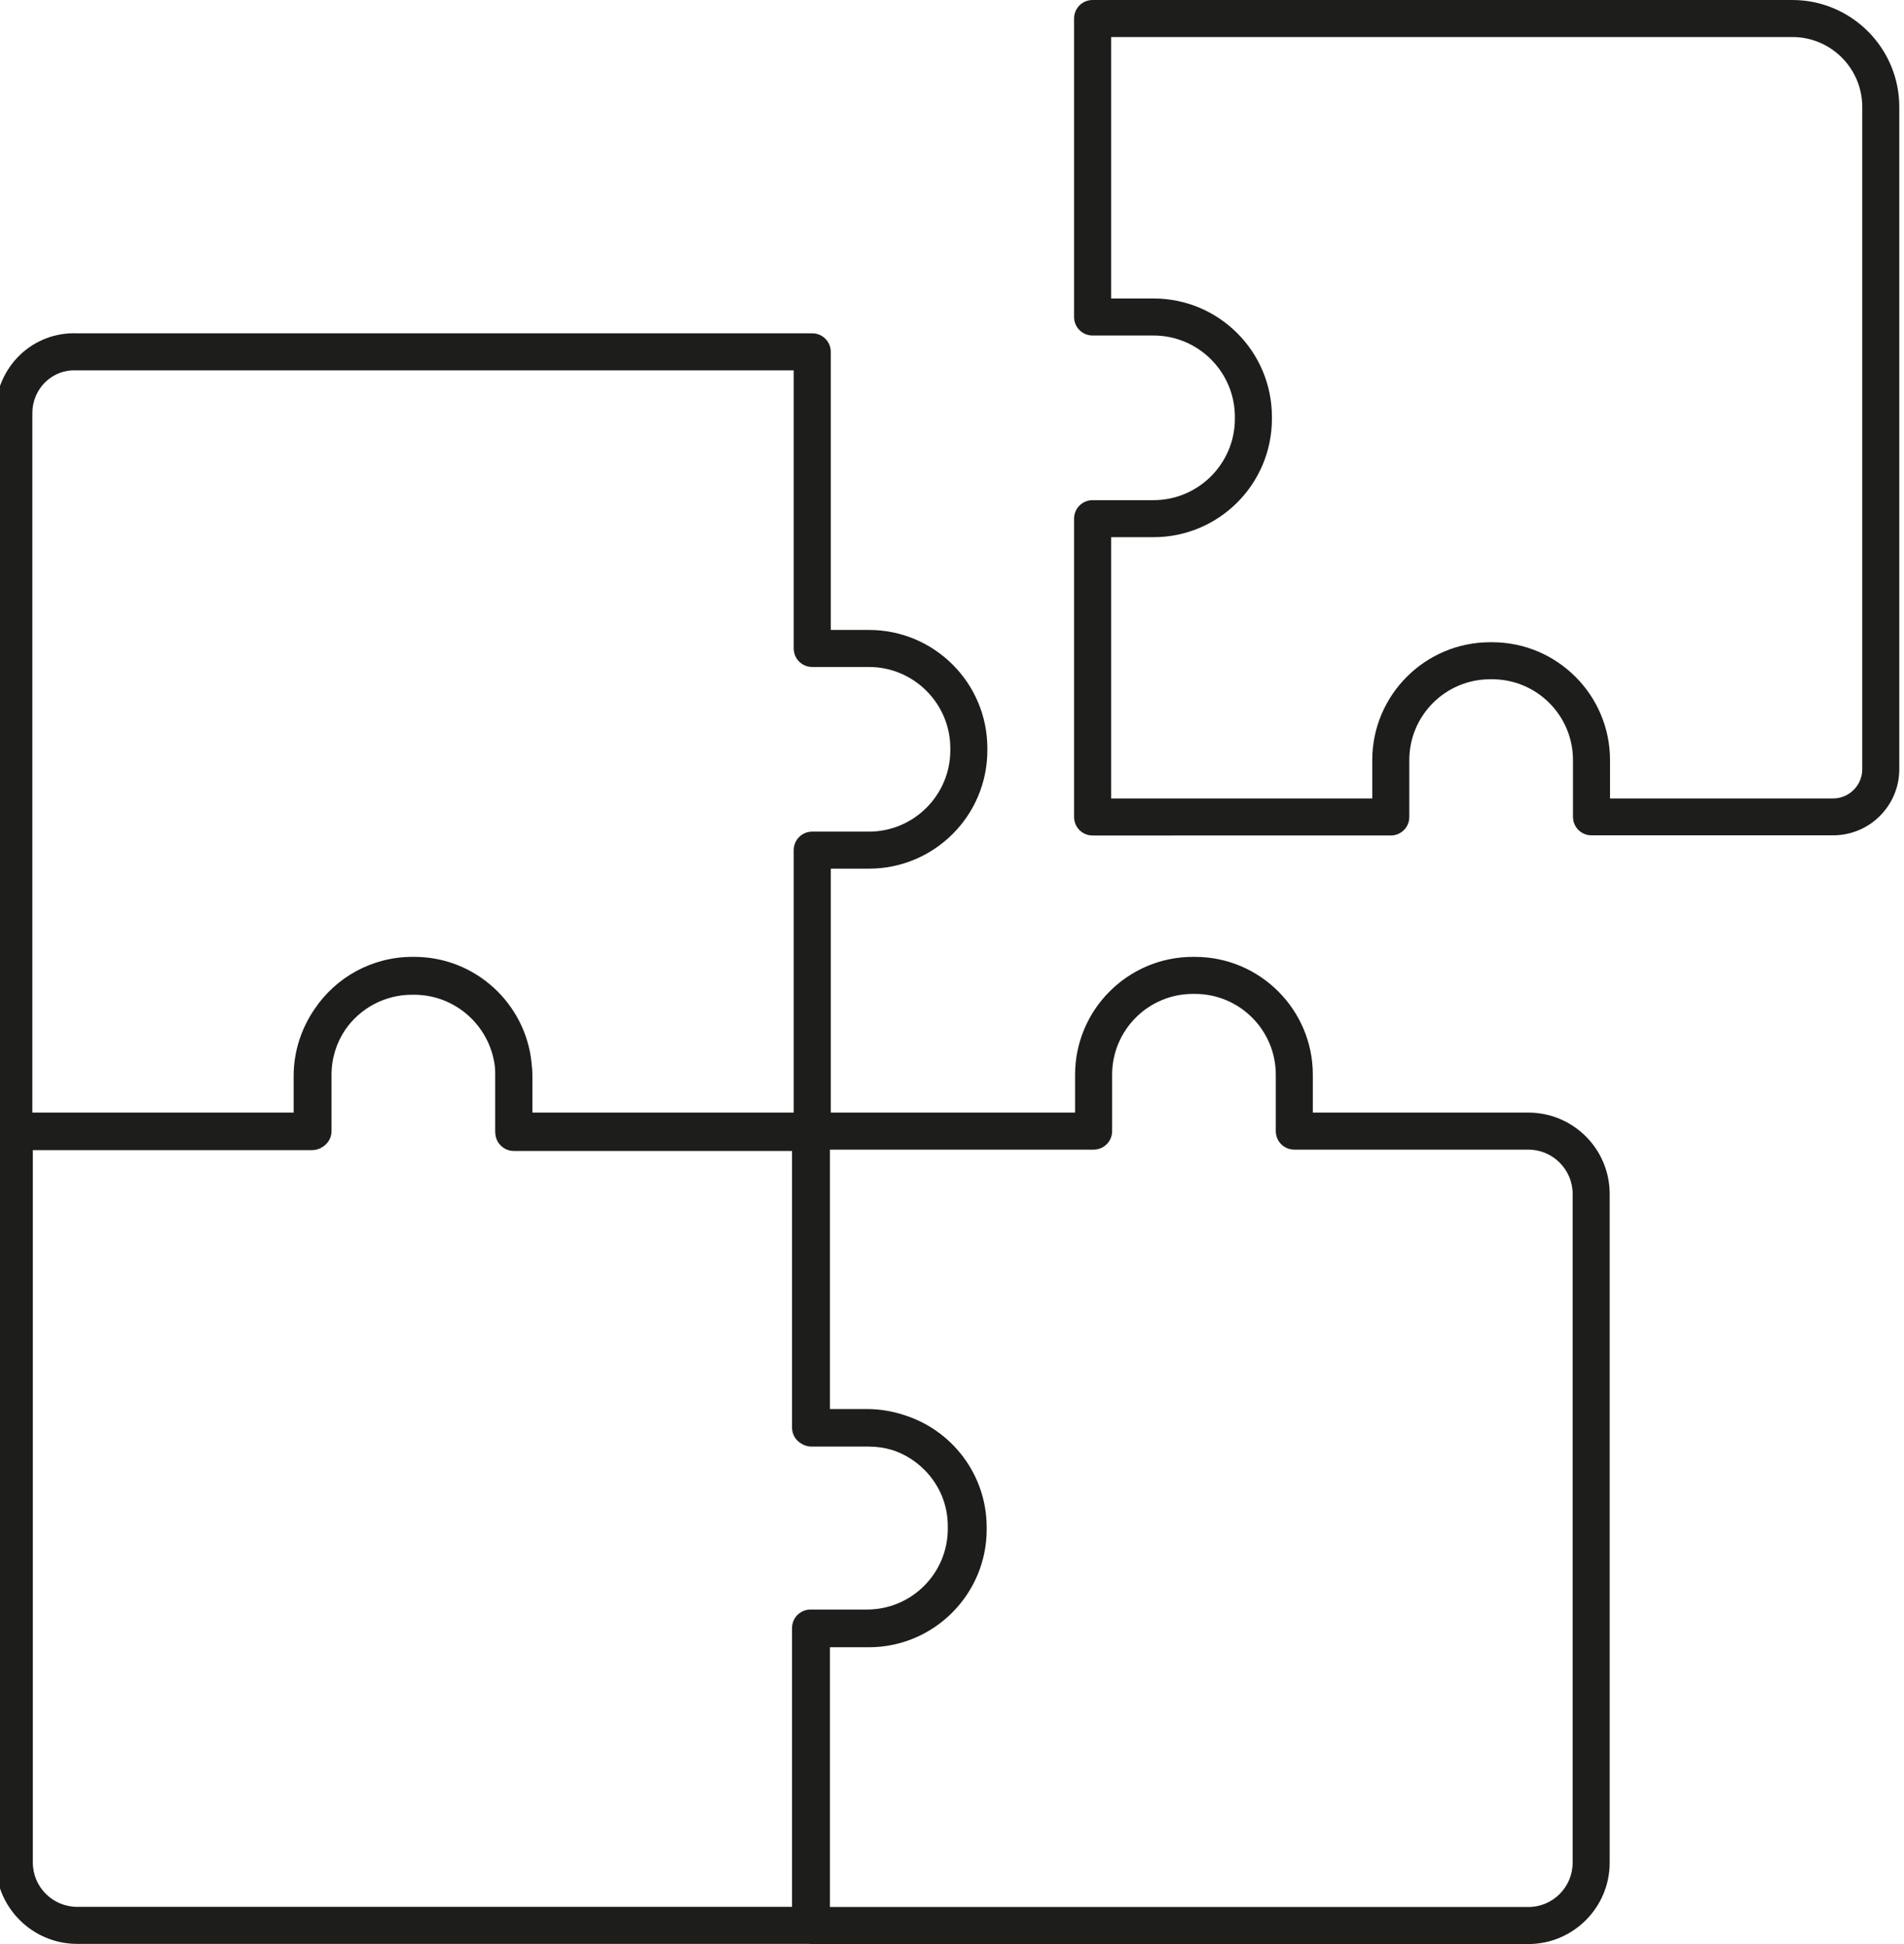
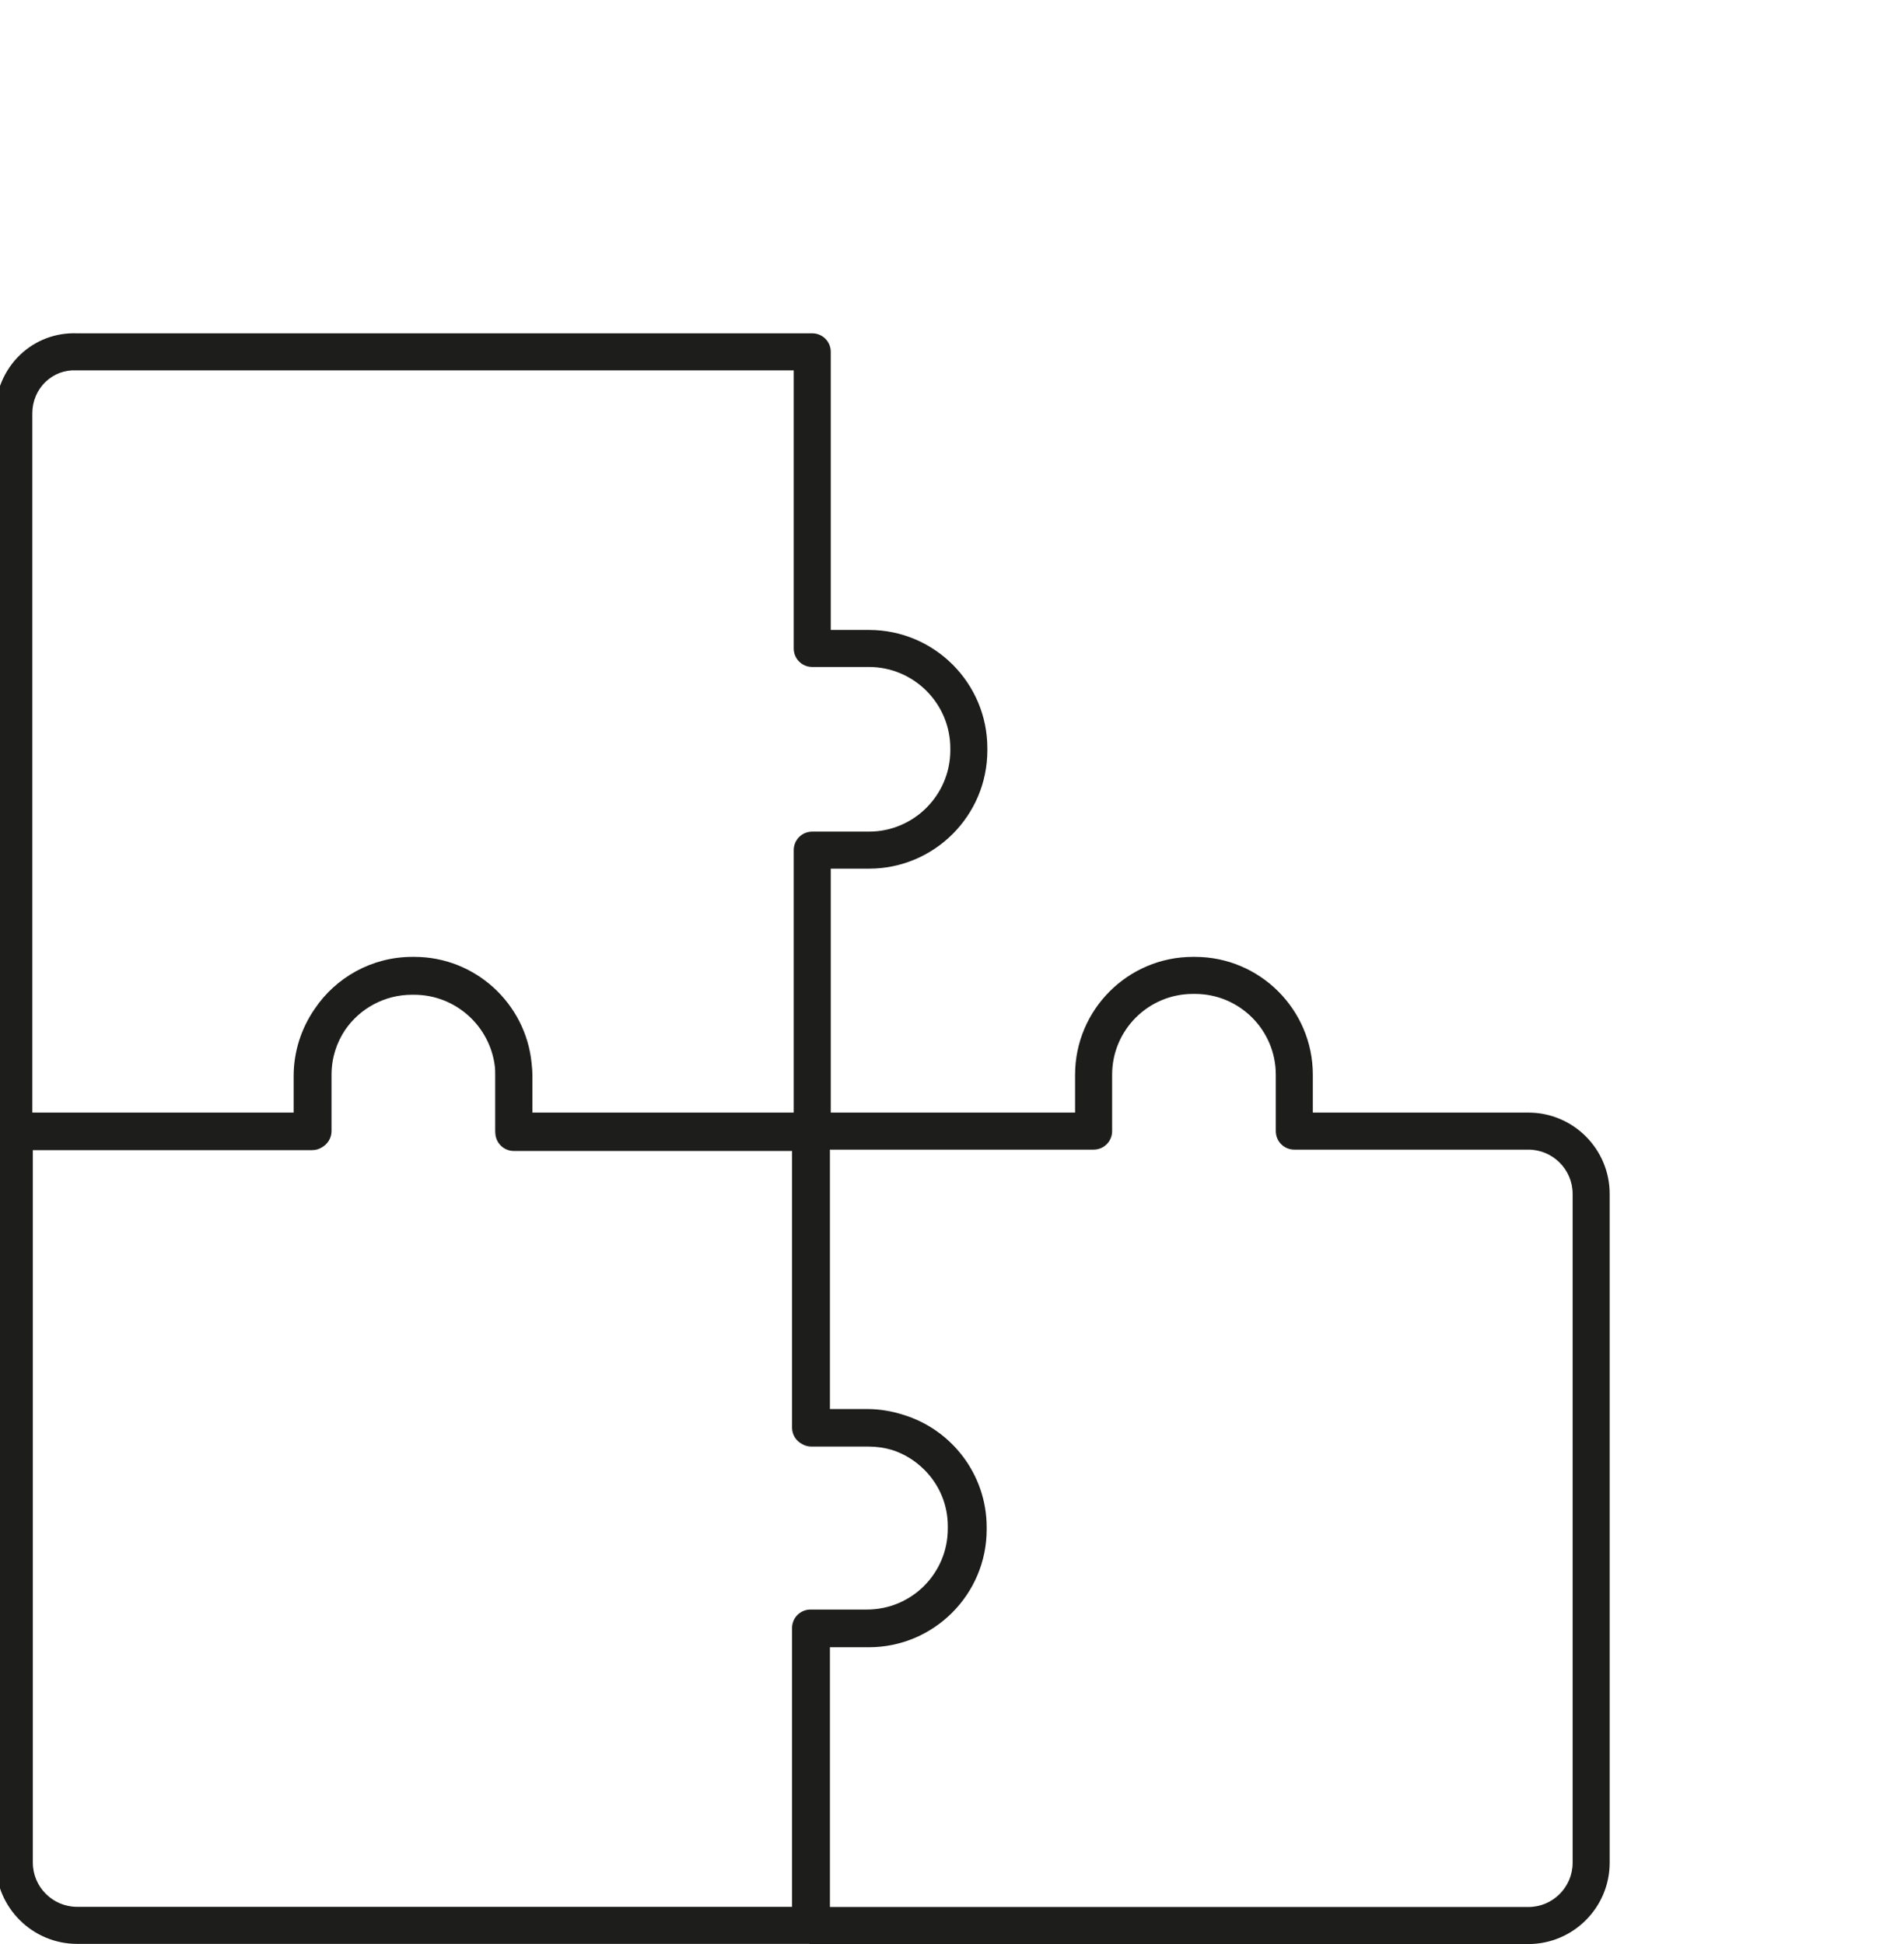
<svg xmlns="http://www.w3.org/2000/svg" version="1.1" id="Layer_1" x="0px" y="0px" viewBox="0 0 1130.8 1154.8" style="enable-background:new 0 0 1130.8 1154.8;" xml:space="preserve">
  <style type="text/css">
	.st0{fill:#1D1D1B;}
</style>
  <g>
    <path class="st0" d="M907.7,660.9h-128v-22.5c0-38.6-31.4-70-70-70h-1.2c-38.6,0-70,31.4-70,70v22.5H493.4V516h22.7   c38.8,0,70.3-31.5,70.3-70.3v-1.2c0-38.8-31.5-70.3-70.3-70.3h-22.7V209c0-6.1-4.9-11-11-11H45.9c-12.7-0.5-24.7,4-33.9,12.7   c-9.4,9-14.8,21.6-14.8,34.8V672c0,0.9,0.1,1.7,0.3,2.5v431.9c0,26.6,21.7,48.3,48.3,48.3h434.7c0.5,0.1,0.9,0.1,1.4,0.1h425.8   c26.6,0,48.3-21.7,48.3-48.3V709.2C956,682.6,934.4,660.9,907.7,660.9z M27.2,226.7c4.9-4.6,11.2-7,17.9-6.7c0.2,0,0.4,0,0.5,0   h425.8v165.2c0,6.1,4.9,11,11,11h33.7c26.6,0,48.3,21.7,48.3,48.3v1.2c0,26.6-21.7,48.3-48.3,48.3h-33.7c-6.1,0-11,4.9-11,11v155.9   H316.2v-21.7c0-2.7-0.2-5.3-0.5-7.9c-3.6-35.3-33.5-62.9-69.6-62.9h-1.2c-24.1,0-45.5,12.3-58,30.9c-7.8,11.3-12.5,25.1-12.5,39.9   v21.7H19.2V245.5C19.2,238.3,22.1,231.5,27.2,226.7z M470.4,1132.7H45.8c-14.5,0-26.3-11.8-26.3-26.3V683.2h165.9   c2.1,0,4.1-0.6,5.7-1.6c3.4-1.9,5.8-5.5,5.8-9.7v-33.5c0-9.9,3-19.1,8.2-26.8c8.7-12.5,23.2-20.7,39.6-20.7h1.2   c24.7,0,45.1,18.6,48,42.6c0.2,1.6,0.2,3.2,0.2,4.9v33.5c0,0.6,0.1,1.1,0.1,1.7c0.5,5.7,5.2,10.1,11,10.1h165.2V848   c0,4.2,2.3,7.8,5.8,9.7c1.7,1,3.6,1.6,5.7,1.6H516c4.8,0,9.4,0.7,13.8,2c7.2,2.3,13.7,6.3,19.2,11.8c9,9,14,21,13.9,33.8v1.2   c0,26.5-21.5,48-48,48h-33.5c-6.1,0-11,4.9-11,11V1132.7z M934,1106.5c0,14.5-11.8,26.3-26.3,26.3H492.9V978.5H516   c38.6,0,70-31.4,70-70v-1.2c0-31.5-20.9-58.2-49.6-66.9c-6.8-2.2-14.1-3.4-21.4-3.4h-22.1V682.9h156.6c6.1,0,11-4.9,11-11v-33.5   c0-26.5,21.5-48,48-48h1.2c26.5,0,48,21.5,48,48v33.5c0,6.1,4.9,11,11,11h139c14.5,0,26.3,11.8,26.3,26.3V1106.5z" />
-     <path class="st0" d="M1064.5,0H648.9c-6.1,0-11,4.9-11,11v177.3c0,6.1,4.9,11,11,11h36.2c26.6,0,48.3,21.7,48.3,48.3v1.2   c0,26.6-21.7,48.3-48.3,48.3h-36.2c-6.1,0-11,4.9-11,11v177.2c0,6.1,4.9,11,11,11H826c6.1,0,11-4.9,11-11v-33.8   c0-26.5,21.5-48,48-48h1.2c26.5,0,48,21.5,48,48V485c0,0.1,0,0.1,0,0.1c0,0,0,0.1,0,0.1c0,6.1,4.9,11,11,11h143.5   c21.7,0,39.3-17.6,39.3-39.3V63.5C1128,28.5,1099.5,0,1064.5,0z M1106,457c0,9.5-7.8,17.3-17.3,17.3H956.2v-22.8   c0-38.6-31.4-70-70-70H885c-38.6,0-70,31.4-70,70v22.8H659.9V319.1h25.2c38.8,0,70.3-31.5,70.3-70.3v-1.2   c0-38.8-31.5-70.3-70.3-70.3h-25.2V22h404.6c22.9,0,41.5,18.6,41.5,41.5V457z" />
  </g>
</svg>